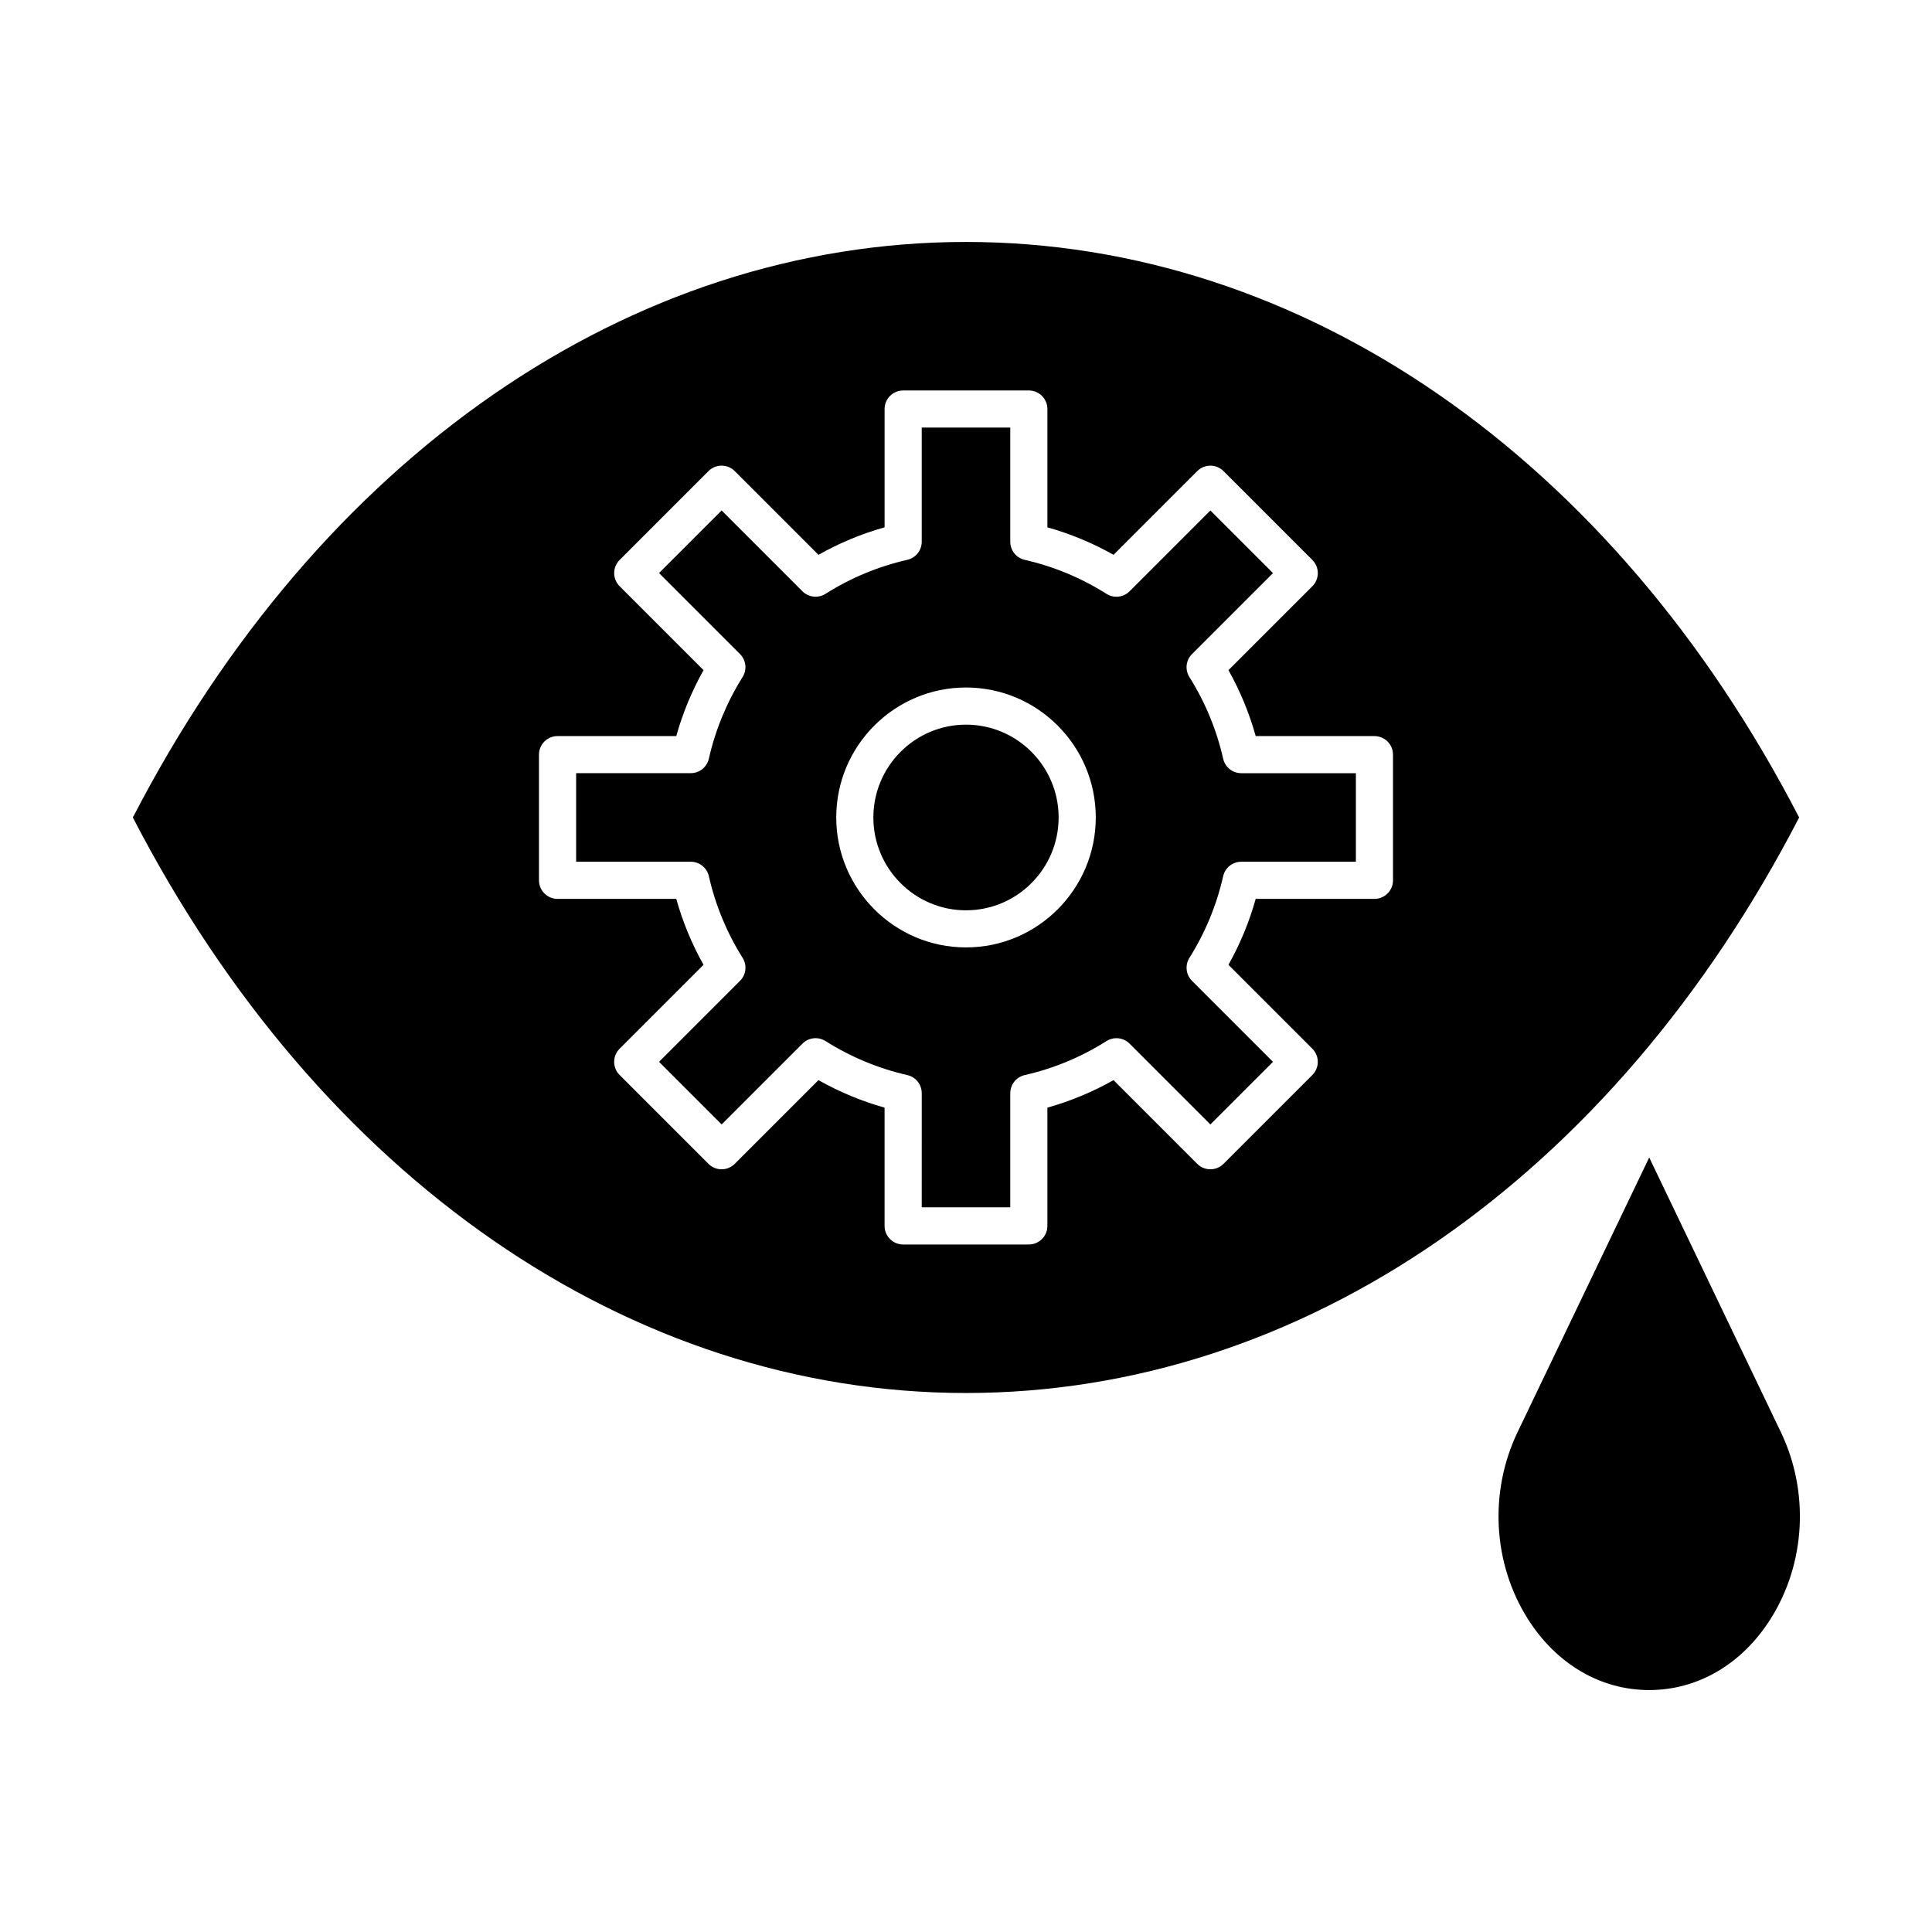
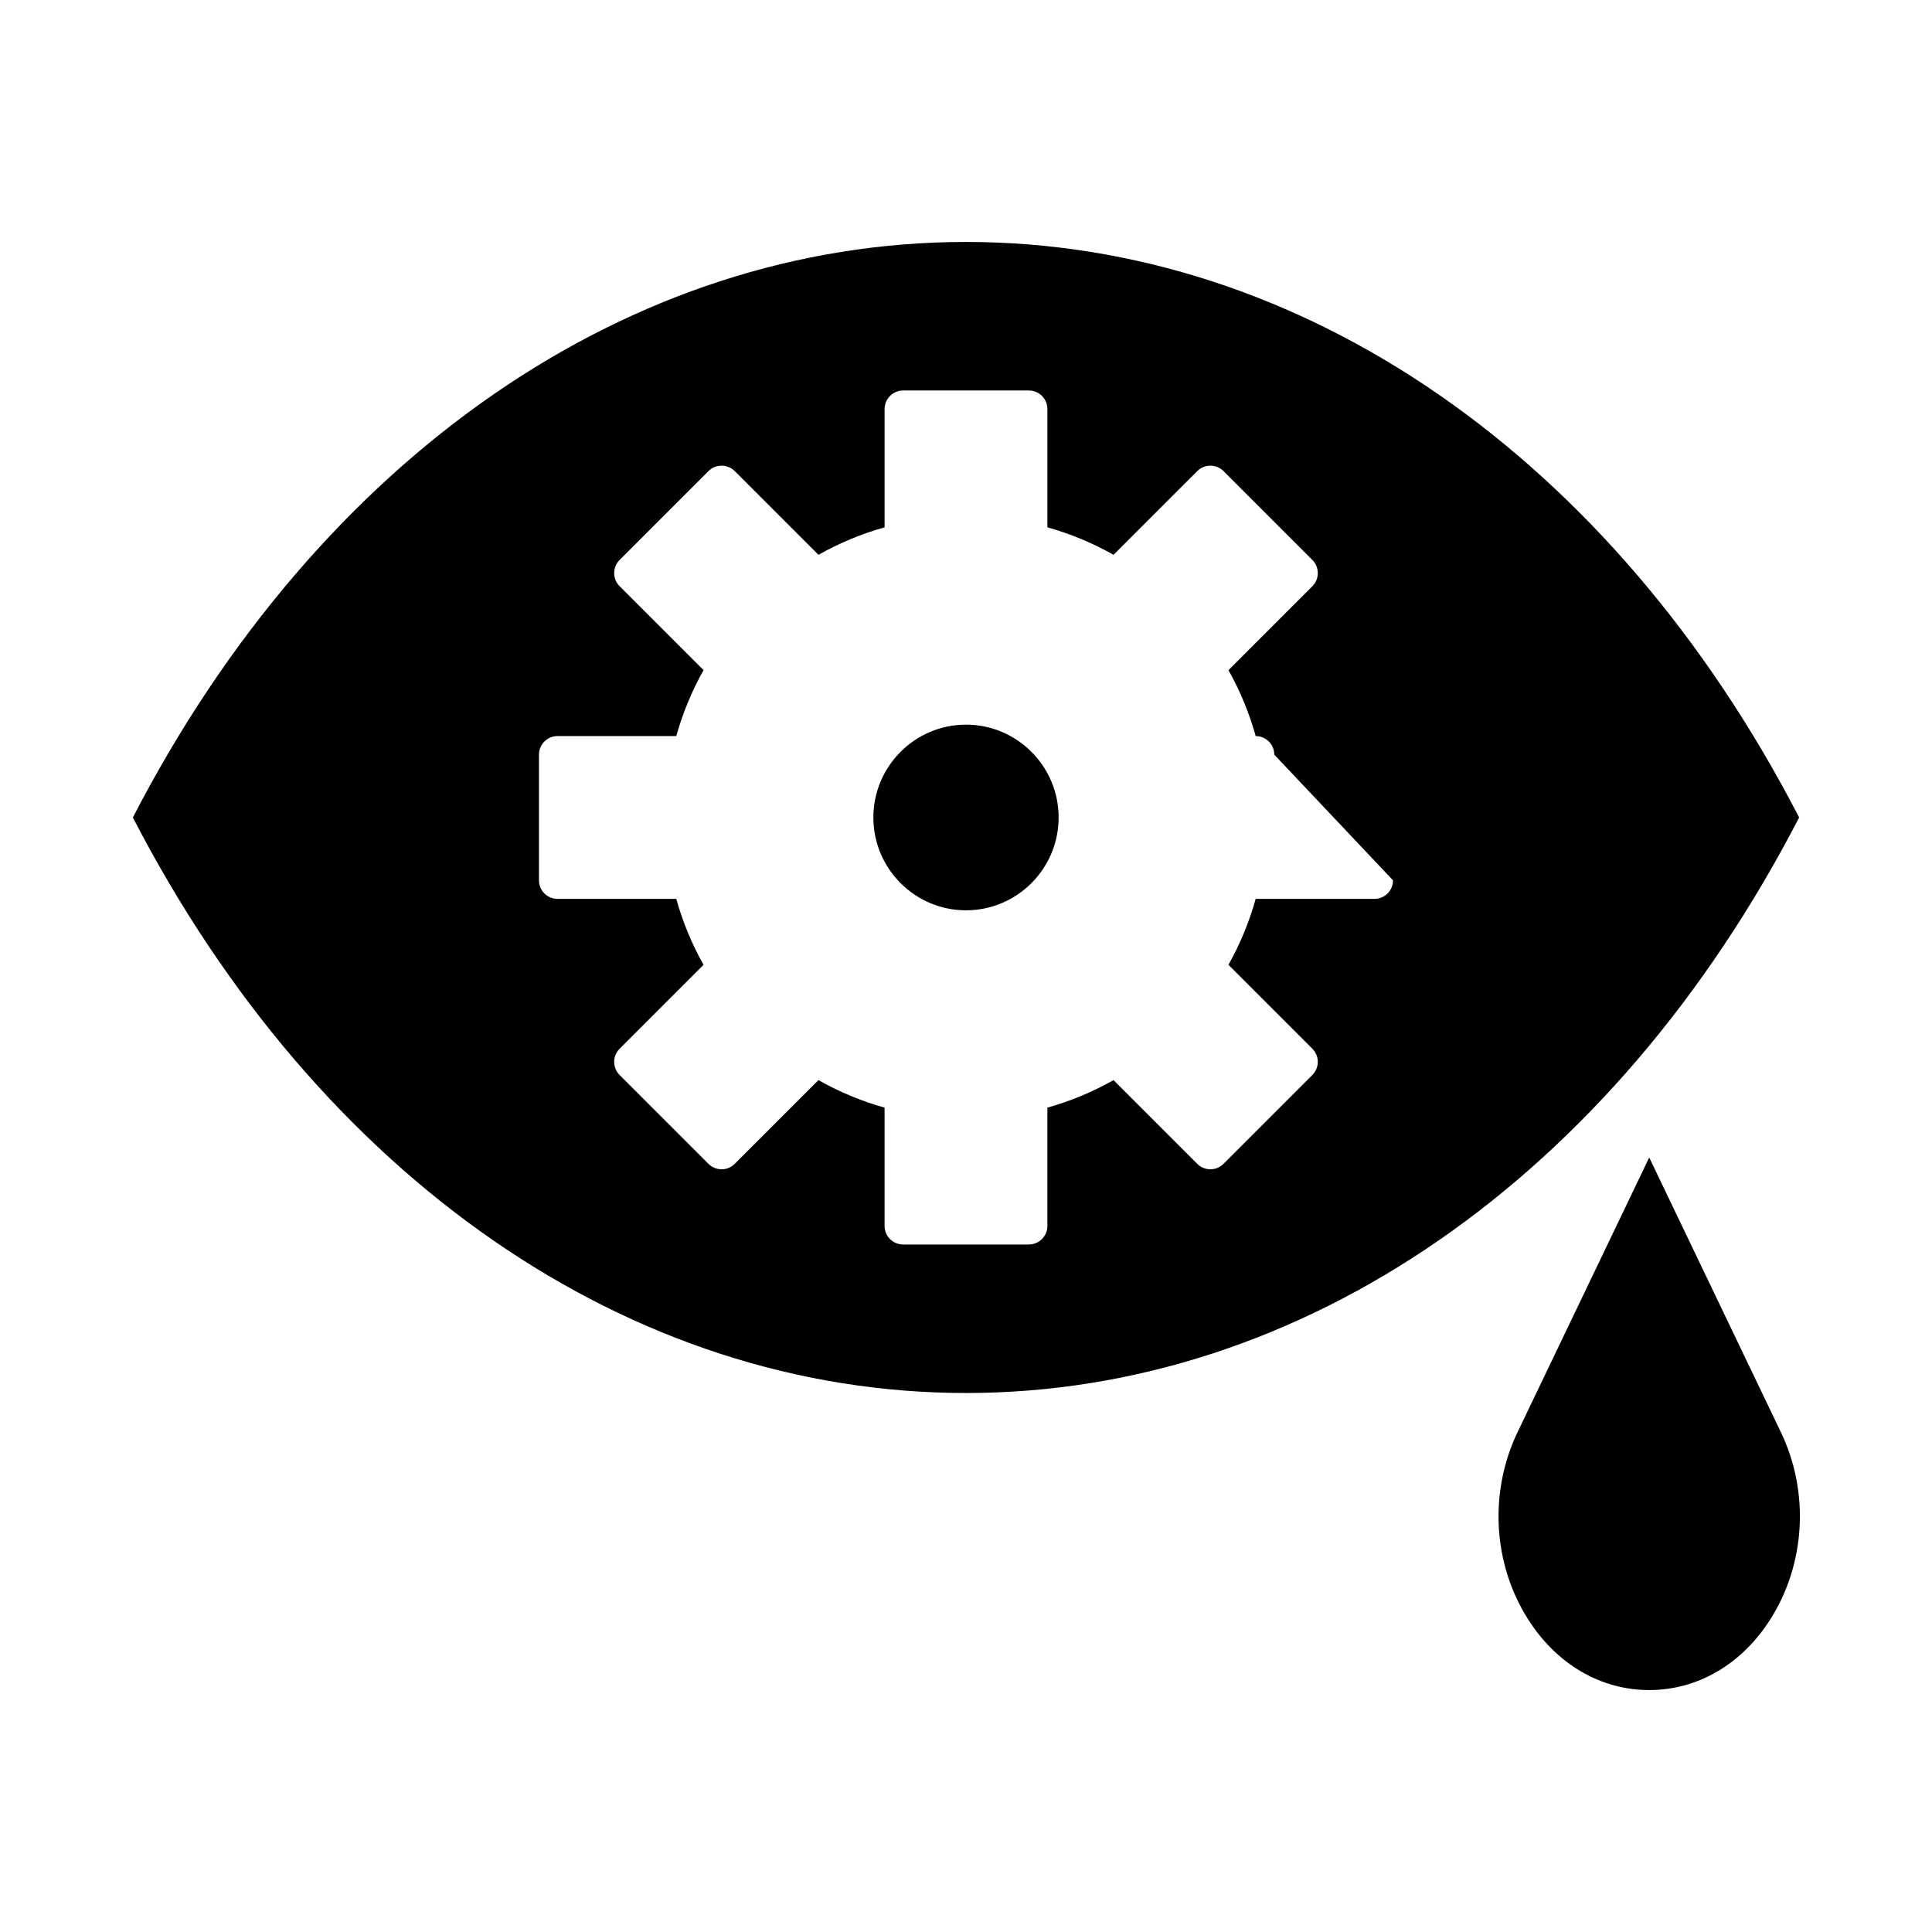
<svg xmlns="http://www.w3.org/2000/svg" fill="#000000" width="800px" height="800px" version="1.1" viewBox="144 144 512 512">
  <g>
    <path d="m615.95 523.54-34.891-72.793-34.891 72.793c-7.582 15.82-6.555 34.758 2.68 49.426 7.57 12.023 19.312 18.918 32.211 18.918s24.641-6.894 32.207-18.918c9.238-14.668 10.266-33.605 2.684-49.426z" />
-     <path d="m468.15 345.07c-1.738-7.672-4.746-14.953-8.945-21.641-1.219-1.945-0.934-4.473 0.688-6.094l21.461-21.461-16.59-16.59-21.418 21.418c-1.625 1.625-4.164 1.91-6.109 0.68-6.695-4.231-13.988-7.266-21.676-9.016-2.238-0.508-3.828-2.5-3.828-4.797v-30.258h-23.465v30.25c0 2.297-1.59 4.289-3.828 4.797-7.688 1.75-14.98 4.785-21.676 9.016-1.945 1.23-4.481 0.949-6.109-0.68l-21.418-21.418-16.59 16.59 21.461 21.461c1.621 1.621 1.906 4.152 0.688 6.094-4.195 6.688-7.207 13.969-8.945 21.641-0.508 2.242-2.5 3.832-4.797 3.832l-30.371 0.008v23.465h30.375c2.297 0 4.289 1.59 4.797 3.832 1.738 7.676 4.746 14.953 8.945 21.641 1.219 1.945 0.934 4.473-0.688 6.094l-21.461 21.461 16.59 16.59 21.418-21.418c1.629-1.629 4.164-1.906 6.109-0.68 6.695 4.231 13.988 7.266 21.676 9.016 2.238 0.508 3.828 2.5 3.828 4.797l-0.004 30.254h23.465v-30.25c0-2.297 1.59-4.289 3.828-4.797 7.688-1.75 14.984-4.785 21.676-9.016 1.945-1.227 4.481-0.949 6.109 0.68l21.418 21.418 16.59-16.59-21.461-21.461c-1.621-1.621-1.906-4.152-0.688-6.094 4.199-6.688 7.207-13.969 8.945-21.641 0.508-2.242 2.5-3.832 4.801-3.832l30.371-0.004v-23.465h-30.375c-2.297 0-4.289-1.594-4.797-3.832zm-68.148 50.004c-18.961 0-34.387-15.449-34.387-34.441-0.004-18.988 15.422-34.438 34.387-34.438 18.961 0 34.387 15.449 34.387 34.441 0 18.988-15.426 34.438-34.387 34.438z" />
    <path d="m400 336.04c-13.535 0-24.547 11.035-24.547 24.602s11.012 24.602 24.547 24.602 24.547-11.035 24.547-24.602-11.012-24.602-24.547-24.602z" />
-     <path d="m620.79 360.64c-49.395-95.555-131.77-152.52-220.79-152.52-89.023 0-171.4 56.965-220.79 152.52 49.391 95.559 131.77 152.52 220.79 152.52 89.02 0 171.4-56.965 220.79-152.52zm-107.63 16.652c0 2.719-2.203 4.922-4.922 4.922h-31.465c-1.703 6.094-4.121 11.945-7.223 17.473l22.238 22.238c1.922 1.922 1.922 5.035 0 6.957l-23.551 23.551c-1.918 1.922-5.039 1.922-6.957 0l-22.188-22.188c-5.543 3.133-11.41 5.574-17.523 7.289v31.348c0 2.719-2.203 4.922-4.922 4.922h-33.305c-2.719 0-4.922-2.203-4.922-4.922v-31.348c-6.113-1.715-11.98-4.156-17.523-7.289l-22.188 22.188c-1.922 1.922-5.035 1.922-6.957 0l-23.551-23.551c-1.922-1.922-1.922-5.035 0-6.957l22.238-22.238c-3.102-5.527-5.519-11.379-7.223-17.473h-31.461c-2.719 0-4.922-2.203-4.922-4.922v-33.305c0-2.719 2.203-4.922 4.922-4.922h31.465c1.703-6.094 4.121-11.945 7.223-17.473l-22.238-22.238c-1.922-1.922-1.922-5.039 0-6.957l23.551-23.551c1.922-1.922 5.035-1.922 6.957 0l22.188 22.188c5.543-3.133 11.41-5.574 17.523-7.289v-31.344c0-2.719 2.203-4.922 4.922-4.922h33.305c2.719 0 4.922 2.203 4.922 4.922v31.344c6.113 1.715 11.984 4.156 17.523 7.289l22.188-22.188c1.918-1.922 5.039-1.922 6.957 0l23.551 23.551c0.922 0.922 1.441 2.172 1.441 3.481 0 1.305-0.52 2.555-1.441 3.481l-22.238 22.238c3.102 5.527 5.519 11.383 7.223 17.473h31.461c2.719 0 4.922 2.203 4.922 4.922z" />
+     <path d="m620.79 360.64c-49.395-95.555-131.77-152.52-220.79-152.52-89.023 0-171.4 56.965-220.79 152.52 49.391 95.559 131.77 152.52 220.79 152.52 89.02 0 171.4-56.965 220.79-152.52zm-107.63 16.652c0 2.719-2.203 4.922-4.922 4.922h-31.465c-1.703 6.094-4.121 11.945-7.223 17.473l22.238 22.238c1.922 1.922 1.922 5.035 0 6.957l-23.551 23.551c-1.918 1.922-5.039 1.922-6.957 0l-22.188-22.188c-5.543 3.133-11.41 5.574-17.523 7.289v31.348c0 2.719-2.203 4.922-4.922 4.922h-33.305c-2.719 0-4.922-2.203-4.922-4.922v-31.348c-6.113-1.715-11.98-4.156-17.523-7.289l-22.188 22.188c-1.922 1.922-5.035 1.922-6.957 0l-23.551-23.551c-1.922-1.922-1.922-5.035 0-6.957l22.238-22.238c-3.102-5.527-5.519-11.379-7.223-17.473h-31.461c-2.719 0-4.922-2.203-4.922-4.922v-33.305c0-2.719 2.203-4.922 4.922-4.922h31.465c1.703-6.094 4.121-11.945 7.223-17.473l-22.238-22.238c-1.922-1.922-1.922-5.039 0-6.957l23.551-23.551c1.922-1.922 5.035-1.922 6.957 0l22.188 22.188c5.543-3.133 11.41-5.574 17.523-7.289v-31.344c0-2.719 2.203-4.922 4.922-4.922h33.305c2.719 0 4.922 2.203 4.922 4.922v31.344c6.113 1.715 11.984 4.156 17.523 7.289l22.188-22.188c1.918-1.922 5.039-1.922 6.957 0l23.551 23.551c0.922 0.922 1.441 2.172 1.441 3.481 0 1.305-0.52 2.555-1.441 3.481l-22.238 22.238c3.102 5.527 5.519 11.383 7.223 17.473c2.719 0 4.922 2.203 4.922 4.922z" />
  </g>
</svg>